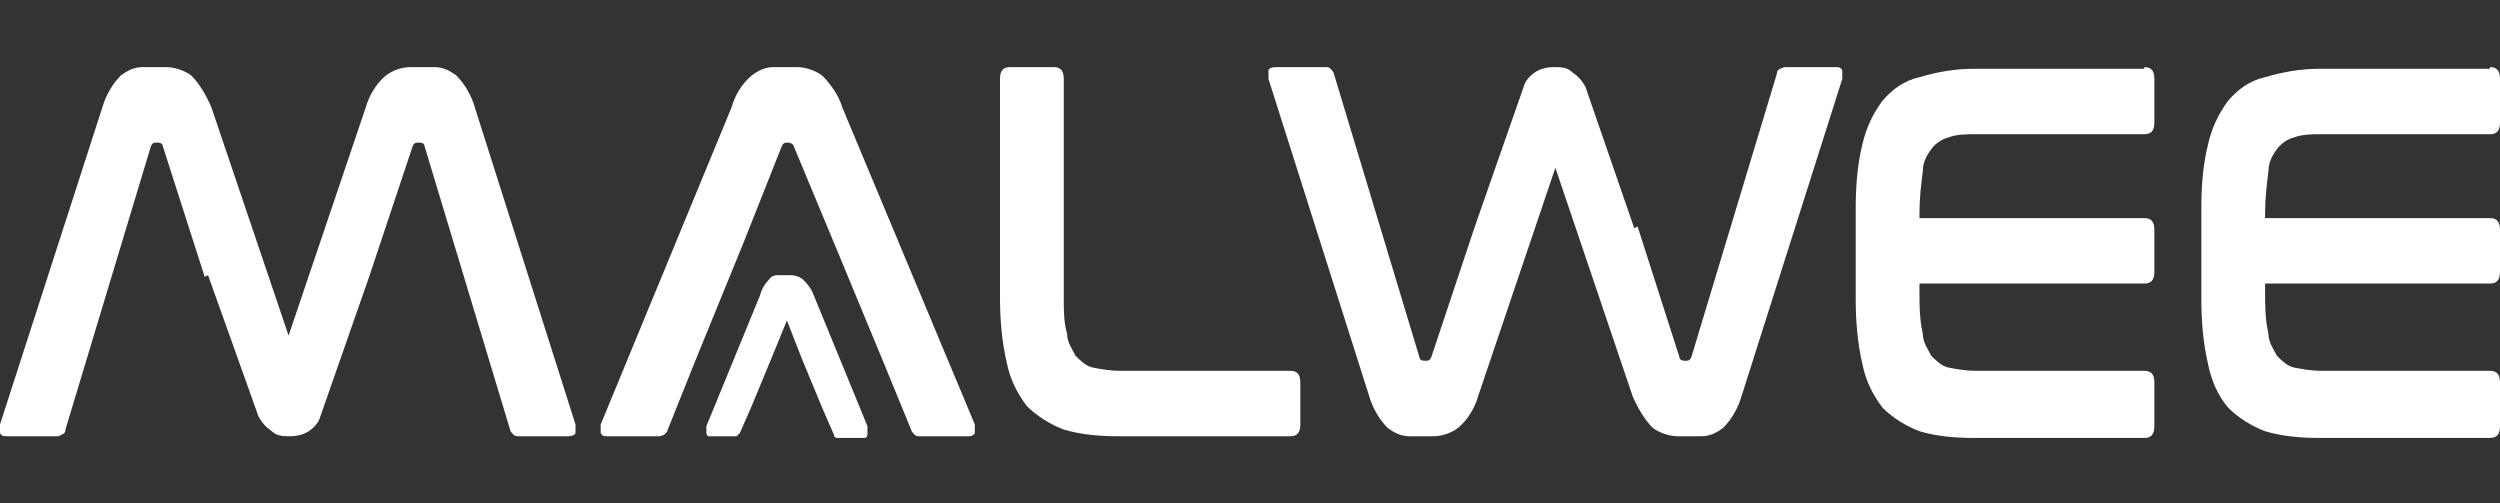
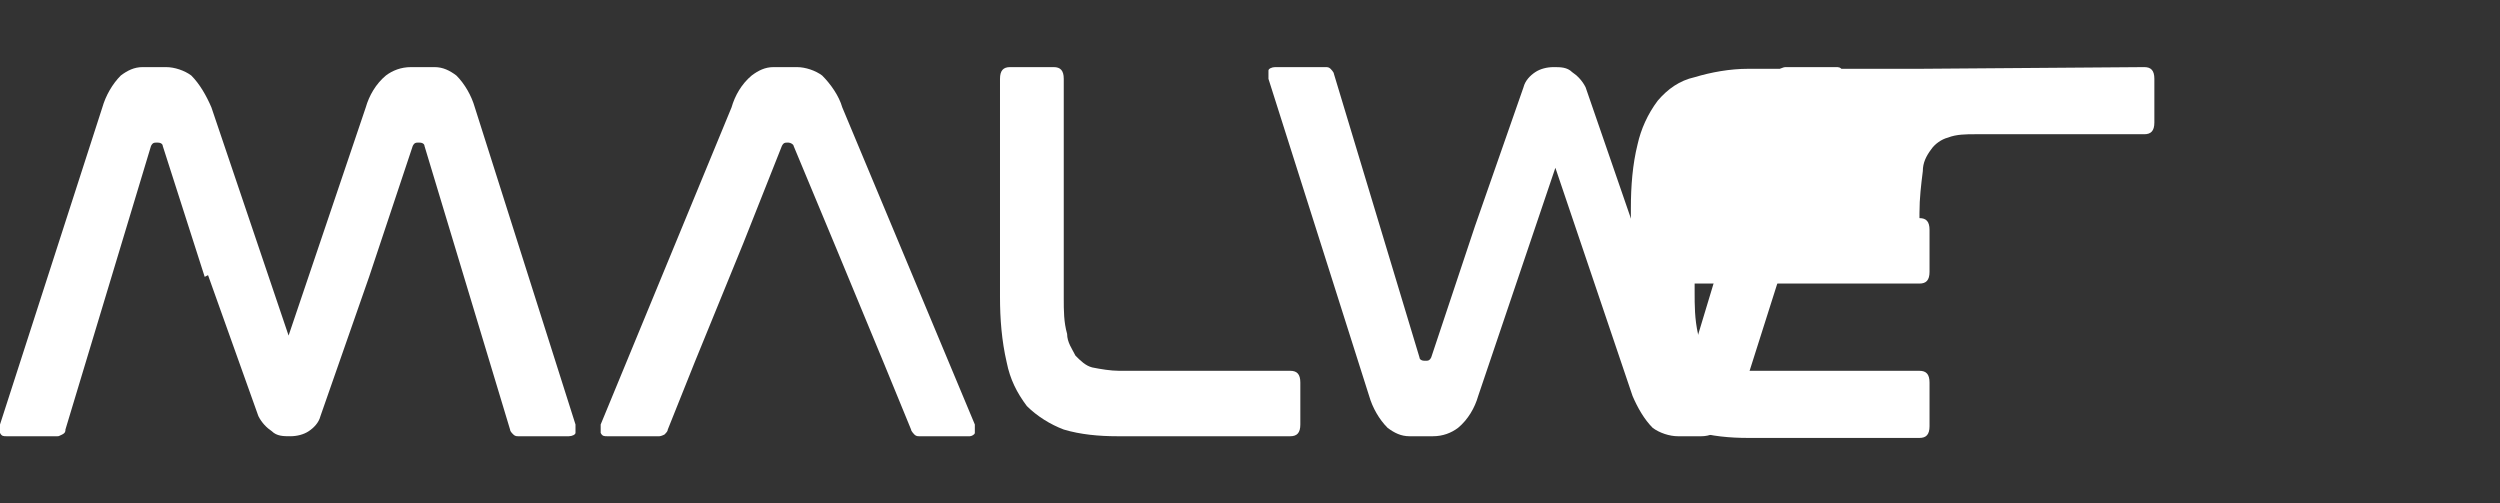
<svg xmlns="http://www.w3.org/2000/svg" id="Layer_1" data-name="Layer 1" version="1.1" viewBox="0 0 149 30">
  <rect x="0" y="0" width="149" height="30" fill="#333333" stroke="none" />
  <defs>
    <style>
      .cls-1 {
        fill: #fff;
        stroke-width: 0px;
      }
    </style>
  </defs>
  <path class="cls-1" d="M12.2,16.5l-2.5-7.8c0-.1-.1-.2-.3-.2h-.1c-.1,0-.2,0-.3.2L3.9,25.6c0,.1,0,.2-.2.3s-.2.1-.3.1H.4c-.2,0-.3,0-.4-.2,0-.2,0-.4,0-.5L6.1,6.4c.2-.7.6-1.4,1.1-1.9.4-.3.8-.5,1.3-.5h1.4c.5,0,1.1.2,1.5.5.5.5.9,1.2,1.2,1.9l4.6,13.6,4.6-13.6c.2-.7.6-1.4,1.2-1.9.4-.3.9-.5,1.5-.5h1.4c.5,0,.9.2,1.3.5.5.5.9,1.2,1.1,1.9l6,18.9c0,.2,0,.3,0,.5,0,.1-.2.2-.4.2h-3c-.1,0-.2,0-.3-.1s-.2-.2-.2-.3l-5.1-16.9c0-.1-.1-.2-.3-.2h-.1c-.1,0-.2,0-.3.2l-2.6,7.8-2.9,8.3c-.1.4-.4.7-.7.9-.3.2-.7.3-1.1.3-.4,0-.8,0-1.1-.3-.3-.2-.6-.5-.8-.9l-3-8.4Z" />
  <path class="cls-1" d="M97.6,13.5l2.5,7.8c0,.1.1.2.3.2h.1c.1,0,.2,0,.3-.2l5.1-16.9c0-.1,0-.2.2-.3,0,0,.2-.1.3-.1h3c.2,0,.3,0,.4.2,0,.2,0,.4,0,.5l-6,18.9c-.2.7-.6,1.4-1.1,1.9-.4.3-.8.5-1.3.5h-1.4c-.5,0-1.1-.2-1.5-.5-.5-.5-.9-1.2-1.2-1.9l-4.6-13.6-4.6,13.6c-.2.7-.6,1.4-1.2,1.9-.4.3-.9.5-1.5.5h-1.4c-.5,0-.9-.2-1.3-.5-.5-.5-.9-1.2-1.1-1.9l-6-18.9c0-.2,0-.3,0-.5,0-.1.2-.2.4-.2h3c.1,0,.2,0,.3.1,0,0,.2.2.2.3l5.1,16.9c0,.1.1.2.3.2h.1c.1,0,.2,0,.3-.2l2.6-7.8,2.9-8.3c.1-.4.4-.7.7-.9.3-.2.7-.3,1.1-.3.4,0,.8,0,1.1.3.3.2.6.5.8.9l2.9,8.4Z" />
-   <path class="cls-1" d="M127.8,4c.4,0,.6.2.6.7v2.6c0,.5-.2.7-.6.7h-10.1c-.5,0-1.1,0-1.6.2-.4.1-.8.4-1,.7-.3.4-.5.8-.5,1.3-.1.8-.2,1.6-.2,2.5v.3h13.4c.4,0,.6.2.6.7v2.5c0,.5-.2.7-.6.7h-13.4v.5c0,.8,0,1.6.2,2.5,0,.5.3.9.5,1.3.3.3.6.6,1,.7.5.1,1.1.2,1.6.2h10.1c.4,0,.6.2.6.7v2.6c0,.5-.2.7-.6.7h-10.2c-1.1,0-2.2-.1-3.2-.4-.8-.3-1.6-.8-2.2-1.4-.6-.8-1-1.6-1.2-2.6-.3-1.3-.4-2.6-.4-3.9v-5.4c0-1.3.1-2.6.4-3.8.2-.9.6-1.8,1.2-2.6.6-.7,1.3-1.2,2.2-1.4,1-.3,2.1-.5,3.2-.5h10.2Z" />
-   <path class="cls-1" d="M148.4,4c.4,0,.6.2.6.7v2.6c0,.5-.2.7-.6.7h-10.1c-.5,0-1.1,0-1.6.2-.4.1-.8.4-1,.7-.3.4-.5.8-.5,1.3-.1.8-.2,1.6-.2,2.5v.3h13.4c.4,0,.6.2.6.7v2.5c0,.5-.2.7-.6.7h-13.4v.5c0,.8,0,1.6.2,2.5,0,.5.3.9.5,1.3.3.3.6.6,1,.7.5.1,1.1.2,1.6.2h10.1c.4,0,.6.2.6.7v2.6c0,.5-.2.7-.6.7h-10.2c-1.1,0-2.2-.1-3.2-.4-.8-.3-1.6-.8-2.2-1.4-.6-.7-1-1.6-1.2-2.6-.3-1.3-.4-2.6-.4-3.9v-5.4c0-1.3.1-2.6.4-3.8.2-.9.6-1.8,1.2-2.6.6-.7,1.3-1.2,2.2-1.4,1-.3,2.1-.5,3.2-.5h10.2Z" />
+   <path class="cls-1" d="M127.8,4c.4,0,.6.2.6.7v2.6c0,.5-.2.7-.6.7h-10.1c-.5,0-1.1,0-1.6.2-.4.1-.8.4-1,.7-.3.4-.5.8-.5,1.3-.1.8-.2,1.6-.2,2.5v.3c.4,0,.6.2.6.7v2.5c0,.5-.2.7-.6.7h-13.4v.5c0,.8,0,1.6.2,2.5,0,.5.3.9.5,1.3.3.3.6.6,1,.7.5.1,1.1.2,1.6.2h10.1c.4,0,.6.2.6.7v2.6c0,.5-.2.7-.6.7h-10.2c-1.1,0-2.2-.1-3.2-.4-.8-.3-1.6-.8-2.2-1.4-.6-.8-1-1.6-1.2-2.6-.3-1.3-.4-2.6-.4-3.9v-5.4c0-1.3.1-2.6.4-3.8.2-.9.6-1.8,1.2-2.6.6-.7,1.3-1.2,2.2-1.4,1-.3,2.1-.5,3.2-.5h10.2Z" />
  <path class="cls-1" d="M41.4,21.6l-1.6,4c0,.1-.1.2-.2.3,0,0-.2.1-.3.1h-3.1c-.2,0-.3,0-.4-.2,0-.2,0-.4,0-.5l7.8-18.9c.2-.7.6-1.4,1.2-1.9.4-.3.8-.5,1.3-.5h1.4c.5,0,1.1.2,1.5.5.5.5,1,1.2,1.2,1.9l7.9,18.9c0,.2,0,.3,0,.5,0,.1-.2.2-.3.2h-3c-.1,0-.2,0-.3-.1,0,0-.2-.2-.2-.3l-1.6-3.9-2.9-7-2.5-6c0-.1-.2-.2-.3-.2h-.1c-.1,0-.2,0-.3.2l-2.3,5.8-2.9,7.1Z" />
-   <path class="cls-1" d="M51.7,25.4l-3.2-7.8c-.1-.3-.3-.6-.6-.9-.2-.2-.5-.3-.8-.3h-.6c-.3,0-.5,0-.7.3-.2.2-.4.5-.5.9l-3.2,7.8c0,.1,0,.2,0,.4,0,0,0,.1.1.2,0,0,.2,0,.2,0h1.2c0,0,.2,0,.3,0,0,0,.1-.1.2-.2l.7-1.6,1.2-2.9.9-2.2.9,2.3,1.2,2.9.7,1.6c0,0,0,.2.2.2,0,0,.2,0,.3,0h1.2c0,0,.2,0,.2,0,0,0,.1-.1.1-.2,0-.1,0-.2,0-.4Z" />
  <path class="cls-1" d="M62.8,4c.4,0,.6.2.6.7v13.1c0,.7,0,1.4.2,2.1,0,.5.3.9.5,1.3.3.3.6.6,1,.7.5.1,1.1.2,1.6.2h10.2c.4,0,.6.2.6.7v2.5c0,.5-.2.7-.6.7h-10.3c-1.1,0-2.2-.1-3.2-.4-.8-.3-1.6-.8-2.2-1.4-.6-.8-1-1.6-1.2-2.6-.3-1.3-.4-2.6-.4-3.9V4.7c0-.5.2-.7.6-.7h2.7Z" />
</svg>